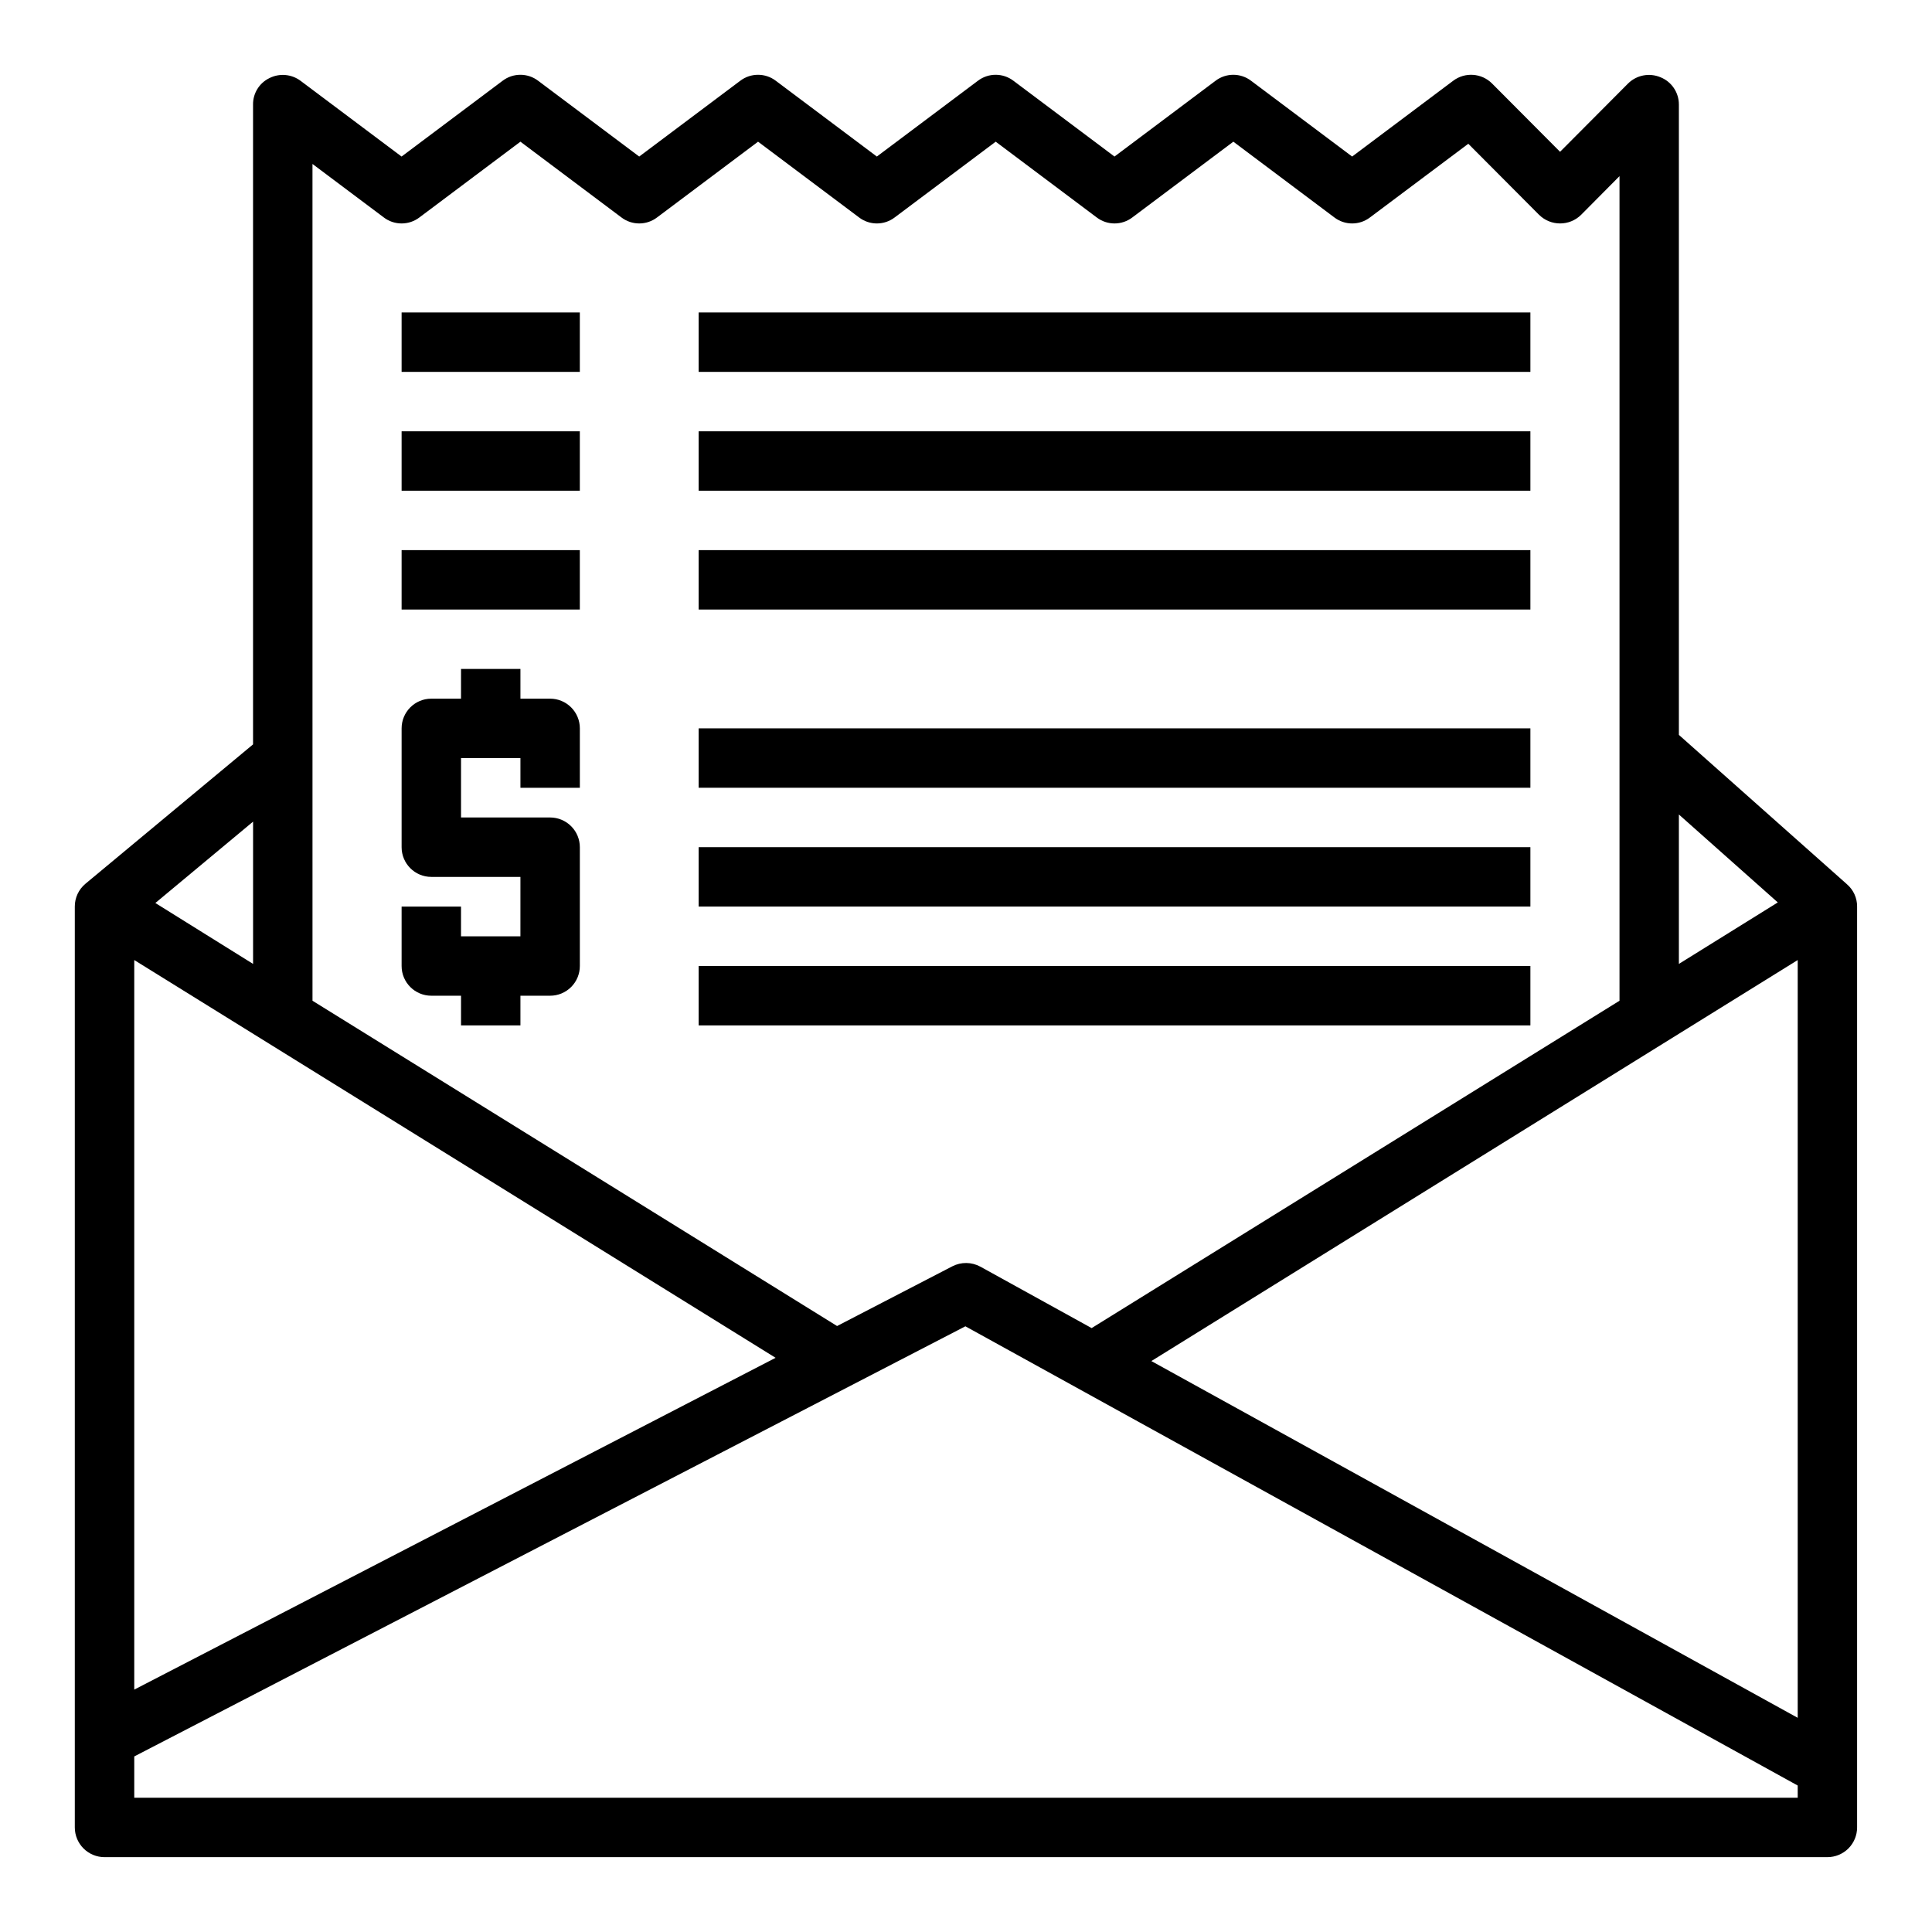
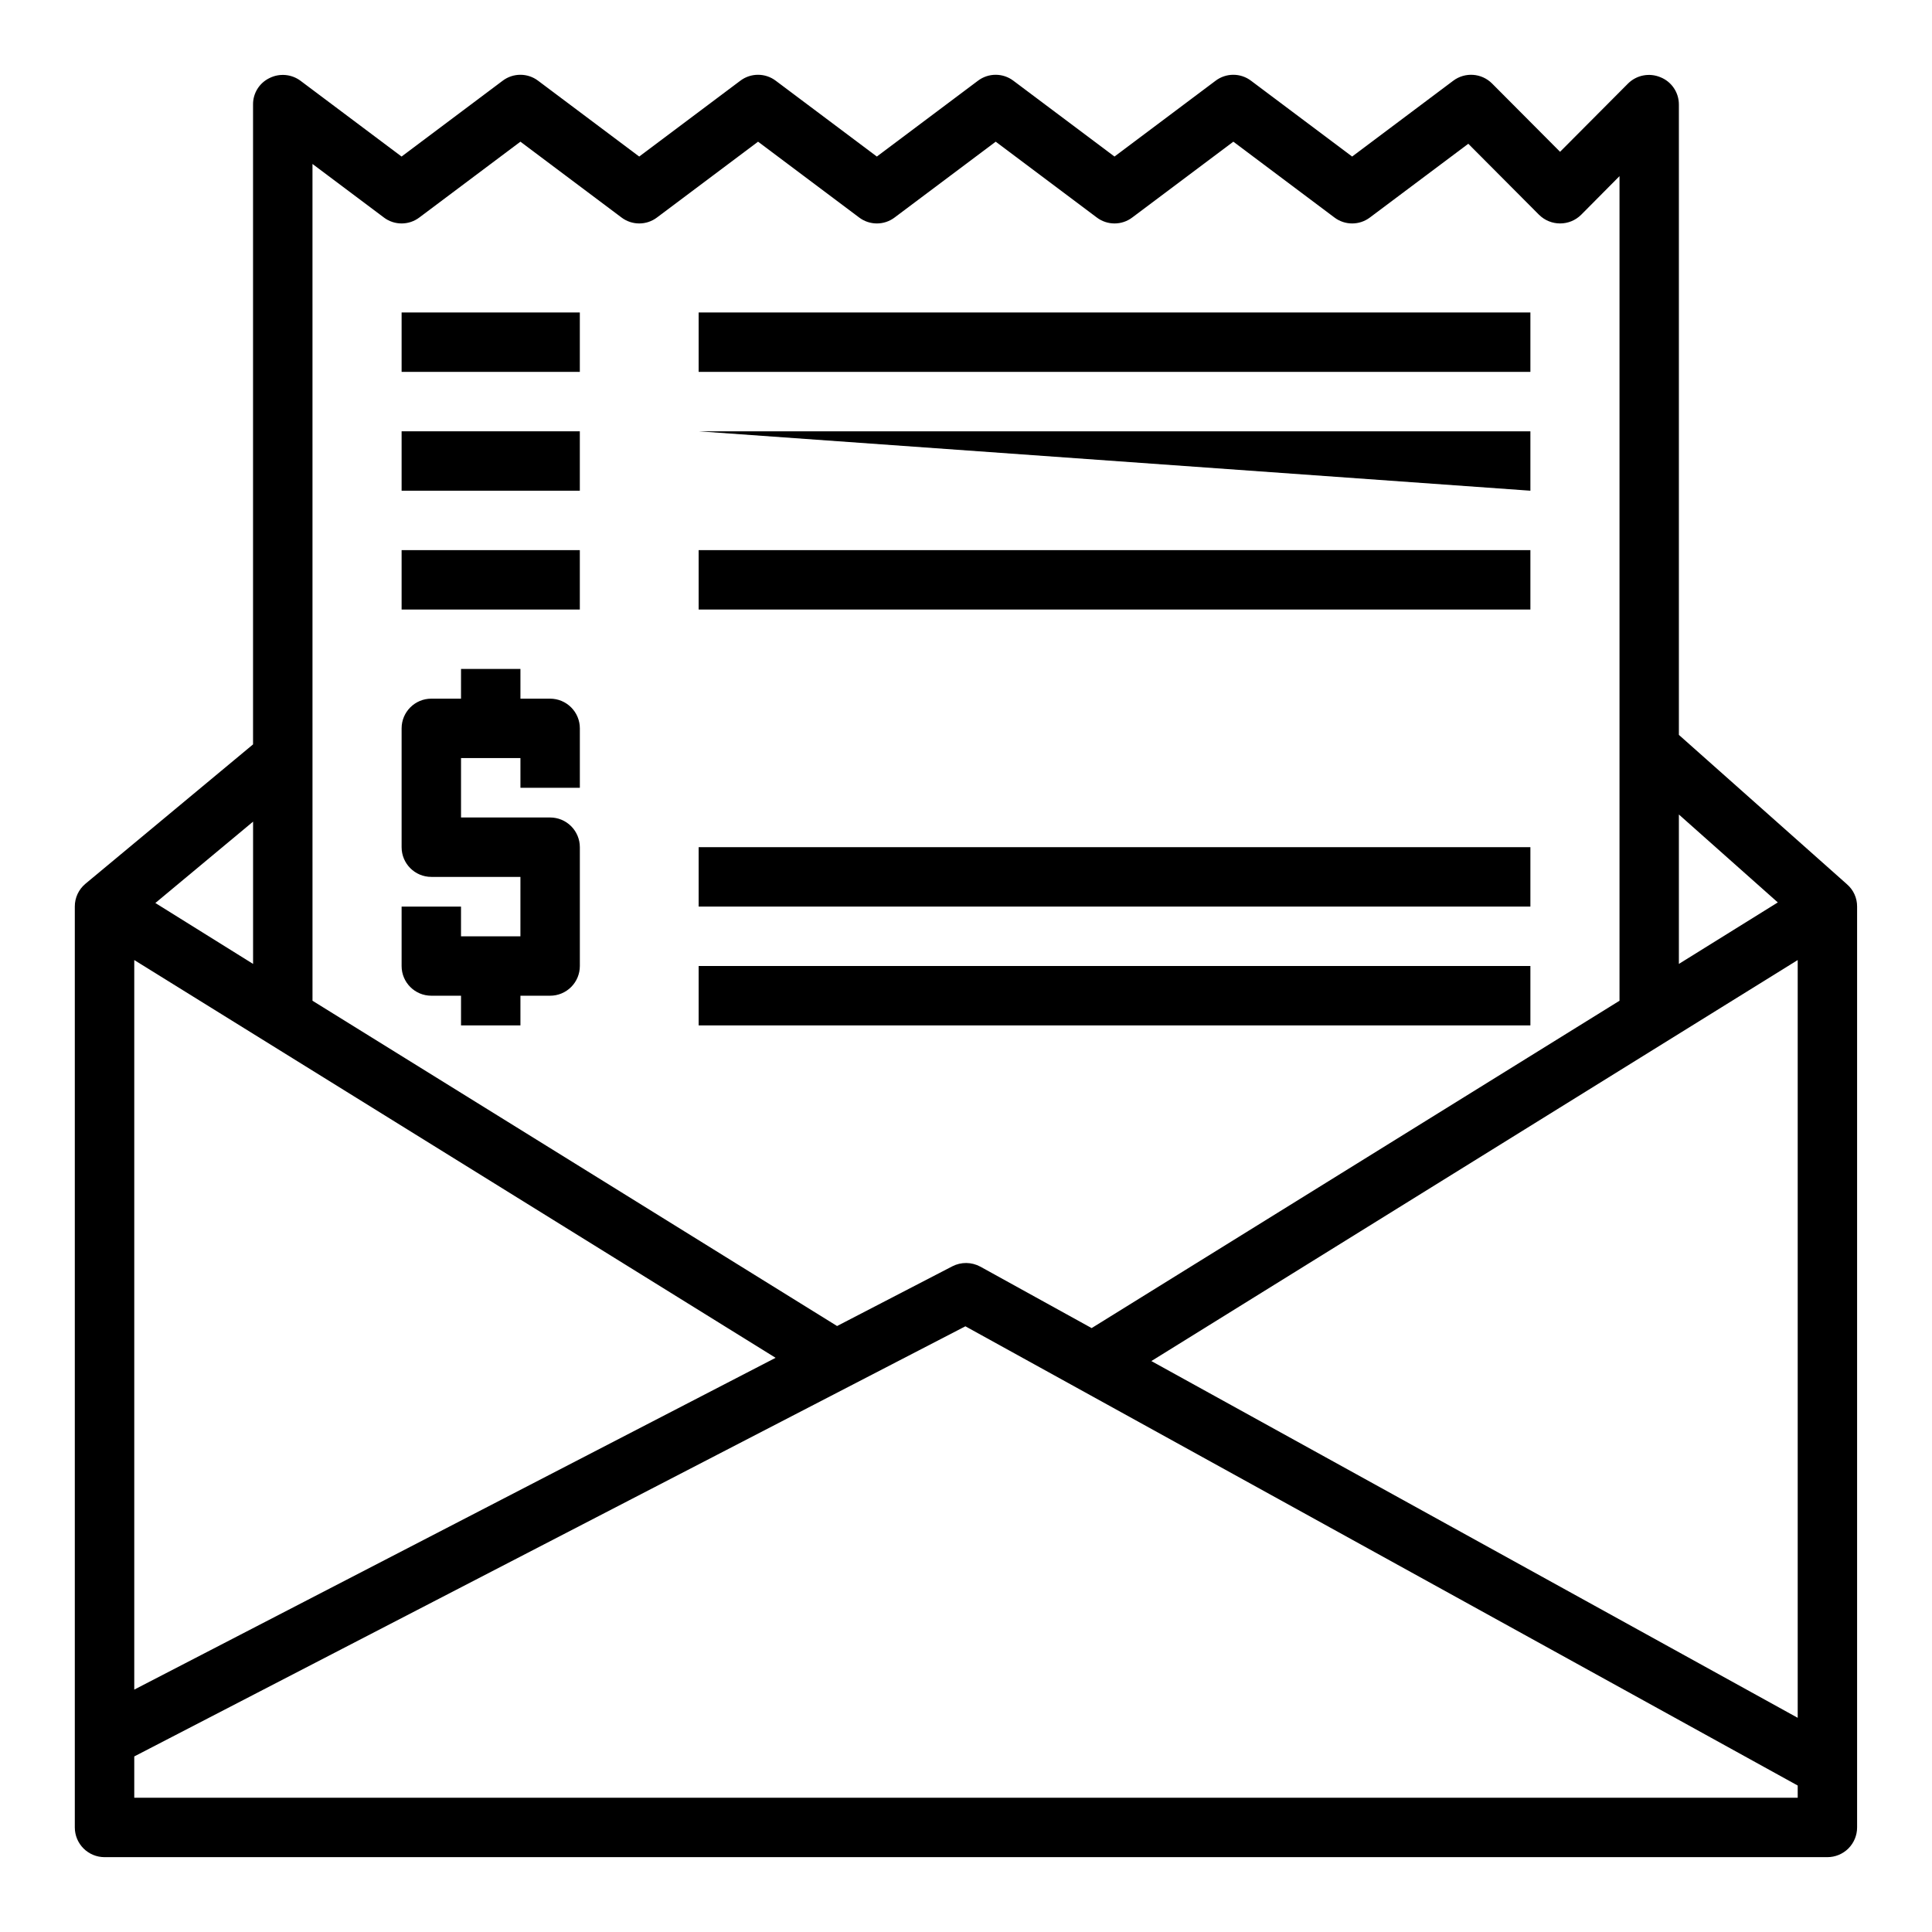
<svg xmlns="http://www.w3.org/2000/svg" fill="#000000" width="800px" height="800px" version="1.1" viewBox="144 144 512 512">
  <g>
    <path d="m633.48 378.35-44.559-39.598v-167.04c0.012-3.188-1.922-6.059-4.879-7.242-2.934-1.234-6.316-0.582-8.582 1.652l-18.027 18.105-18.027-18.105c-2.777-2.777-7.176-3.078-10.309-0.707l-26.766 20.07-26.766-20.07c-2.789-2.129-6.656-2.129-9.445 0l-26.766 20.07-26.766-20.07c-2.789-2.129-6.656-2.129-9.445 0l-26.766 20.07-26.766-20.07c-2.789-2.129-6.656-2.129-9.445 0l-26.766 20.07-26.766-20.07c-2.789-2.129-6.656-2.129-9.445 0l-26.766 20.07-26.766-20.07c-2.394-1.789-5.598-2.062-8.266-0.711-2.676 1.301-4.363 4.031-4.328 7.008v169.56l-44.398 36.918c-1.805 1.496-2.848 3.719-2.836 6.062v244.04c0 2.086 0.832 4.09 2.309 5.566 1.477 1.473 3.477 2.305 5.566 2.305h456.58c2.086 0 4.09-0.832 5.566-2.305 1.473-1.477 2.305-3.481 2.305-5.566v-244.04c0.016-2.266-0.961-4.422-2.676-5.902zm-44.559-18.5 26.215 23.301-26.215 16.297zm-362.11-172.4 18.895 14.168v0.004c2.789 2.125 6.656 2.125 9.445 0l26.766-20.074 26.766 20.074c2.789 2.125 6.656 2.125 9.445 0l26.766-20.074 26.766 20.074c2.789 2.125 6.656 2.125 9.445 0l26.766-20.074 26.766 20.074c2.789 2.125 6.656 2.125 9.445 0l26.766-20.074 26.766 20.074c2.789 2.125 6.656 2.125 9.445 0l26.055-19.523 18.734 18.812h0.004c3.094 3.07 8.082 3.07 11.176 0l10.156-10.234v218.53l-139.89 86.75-29.52-16.297v0.004c-2.305-1.246-5.07-1.273-7.398-0.078l-30.543 15.824-139.02-86.203zm-15.742 174.29v37.707l-25.898-16.141zm-31.488 36.684 169.96 105.41-169.96 87.93zm440.83 221.99h-440.83v-10.941l220.26-113.99 220.57 121.7zm0-21.176-171.29-94.543 171.29-106.27z" />
    <path d="m250.43 226.81h47.23v15.742h-47.23z" />
    <path d="m329.15 226.81h220.42v15.742h-220.42z" />
    <path d="m250.43 258.3h47.23v15.742h-47.23z" />
-     <path d="m329.15 258.3h220.42v15.742h-220.42z" />
+     <path d="m329.15 258.3h220.42v15.742z" />
    <path d="m250.43 289.79h47.23v15.742h-47.23z" />
    <path d="m329.15 289.79h220.42v15.742h-220.42z" />
-     <path d="m329.15 337.02h220.42v15.742h-220.42z" />
    <path d="m329.15 368.51h220.42v15.742h-220.42z" />
    <path d="m329.15 400h220.42v15.742h-220.42z" />
    <path d="m281.92 352.77v-7.871h-15.742v15.742h23.617-0.004c2.09 0 4.09 0.832 5.566 2.309 1.477 1.477 2.309 3.477 2.309 5.566v31.488c0 2.086-0.832 4.09-2.309 5.566-1.477 1.477-3.477 2.305-5.566 2.305h-7.871v7.871h-15.742v-7.871h-7.875c-4.348 0-7.871-3.523-7.871-7.871v-15.746h15.742v7.871h15.742l0.004-15.742h-23.617c-4.348 0-7.871-3.523-7.871-7.871v-31.488c0-4.348 3.523-7.875 7.871-7.875h7.871l0.004-7.871h15.742v7.871h7.871c2.09 0 4.09 0.832 5.566 2.309 1.477 1.477 2.309 3.477 2.309 5.566v15.742z" />
  </g>
</svg>